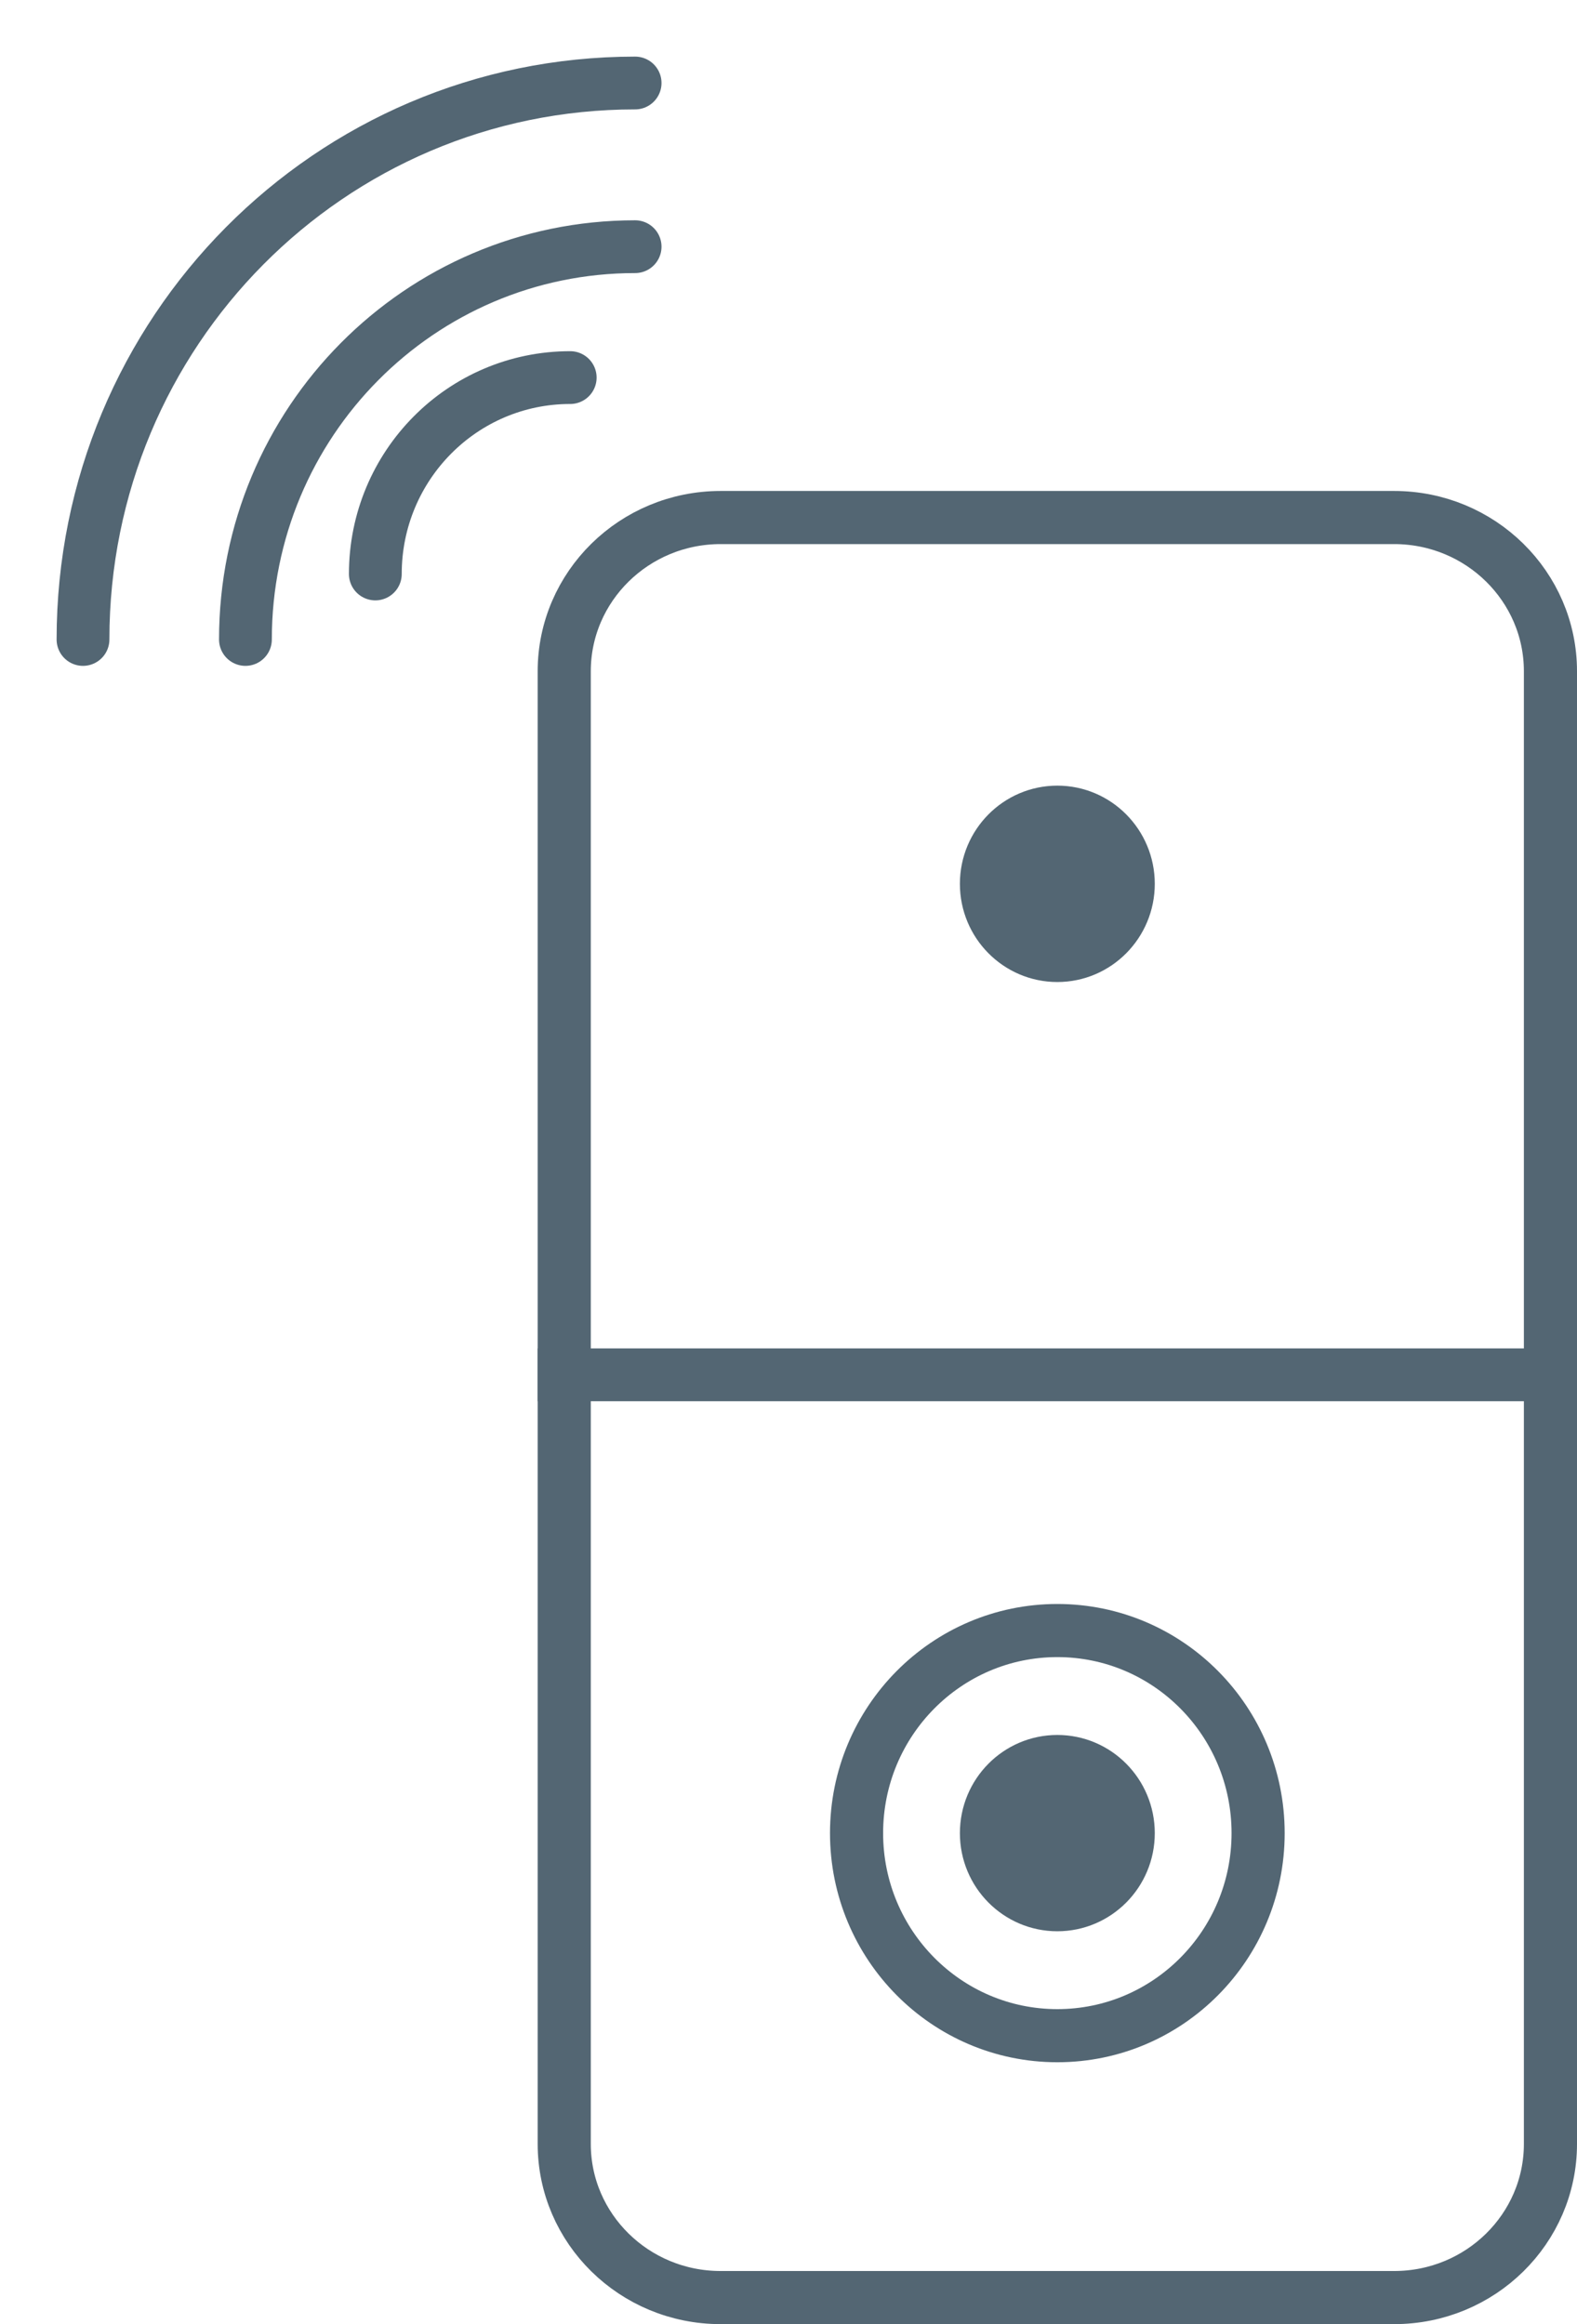
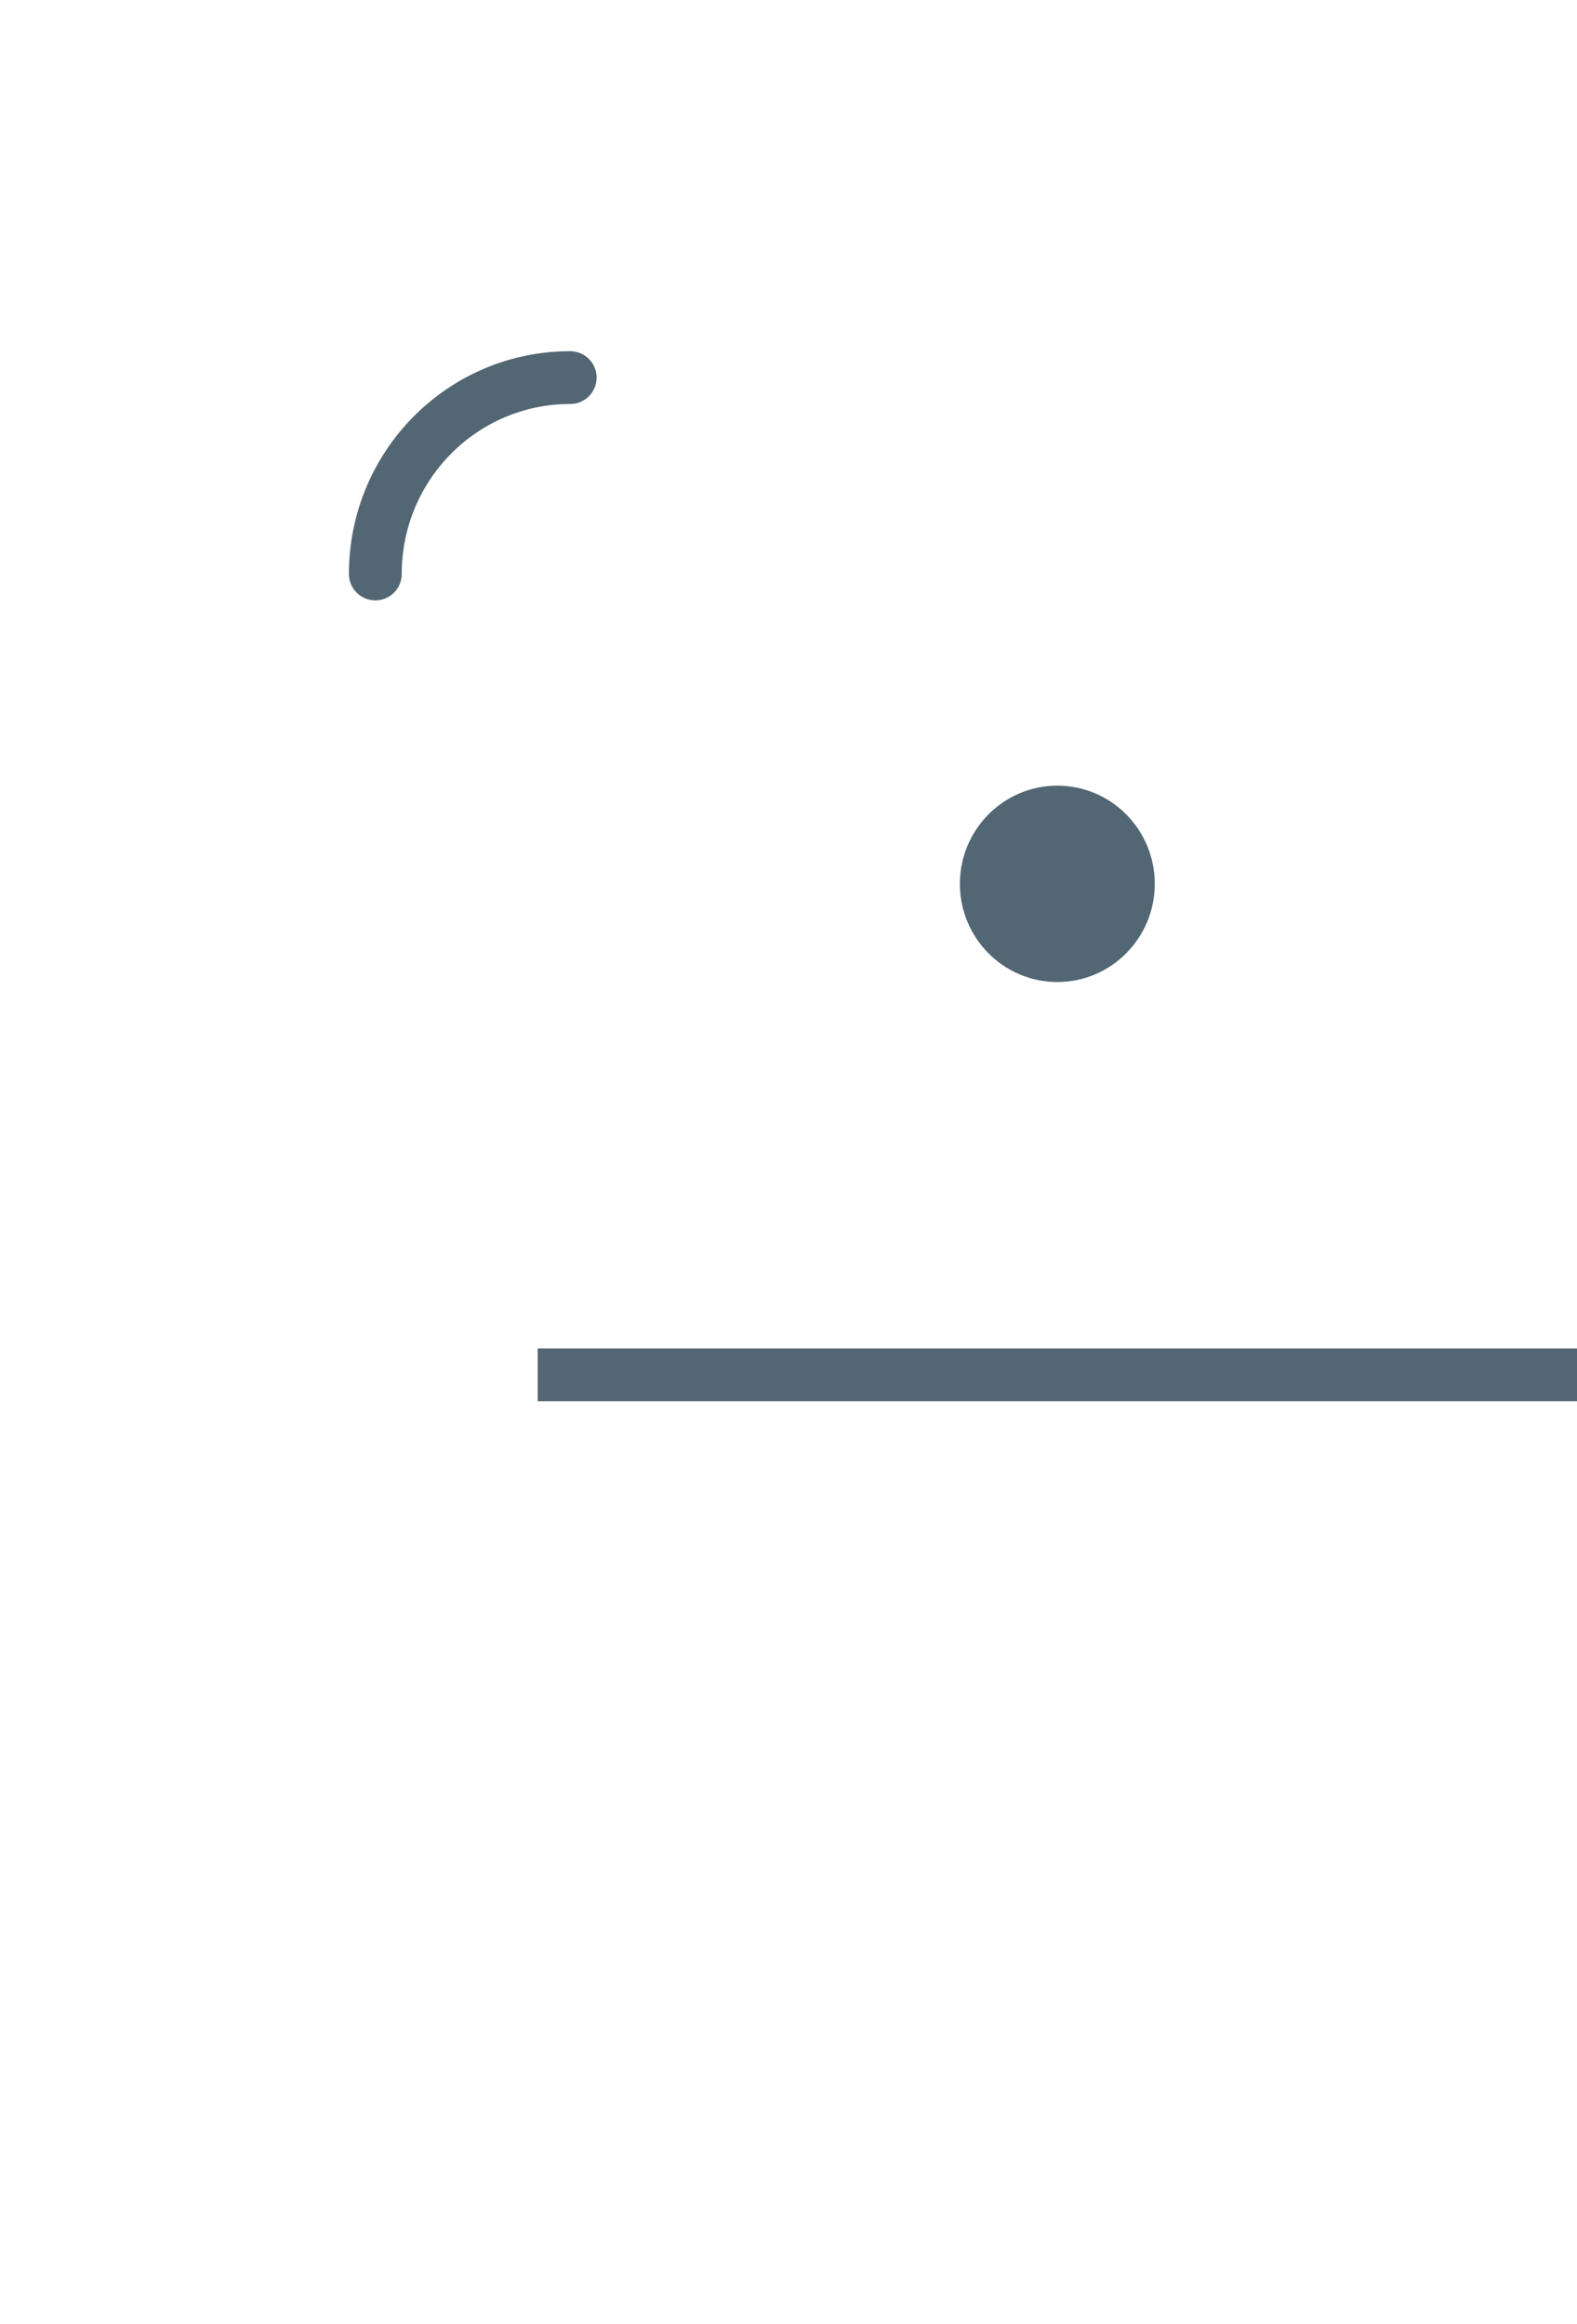
<svg xmlns="http://www.w3.org/2000/svg" width="19px" height="28px" viewBox="0 0 19 28" version="1.1">
  <title>Ring</title>
  <desc>Created with Sketch.</desc>
  <defs />
  <g id="Concepts" stroke="none" stroke-width="1" fill="none" fill-rule="evenodd">
    <g id="2a.-Genius-Features-[Foyer-Interior-Expanded]" transform="translate(-88, -388)" stroke="#536673">
      <g id="Content" transform="translate(24, 24)">
        <g id="Select-Feature" transform="translate(32, 107)">
          <g id="Feature-5" transform="translate(0, 246)">
            <g id="Feature-Title---Icon" transform="translate(28, 11)">
              <g id="Ring">
-                 <path d="M20.797,27.68 C21.838,27.68 22.68,26.85 22.68,25.829 L22.68,8.087 C22.68,7.066 21.838,6.235 20.797,6.235 L12.682,6.235 C11.641,6.235 10.798,7.066 10.798,8.087 L10.798,25.829 C10.798,26.85 11.641,27.68 12.682,27.68 L20.797,27.68 Z" id="Stroke-3" stroke-width="0.64" />
                <path d="M8.522,6.915 C8.522,5.608 9.572,4.549 10.87,4.549" id="Stroke-5" stroke-width="0.636" stroke-linecap="round" />
-                 <path d="M6.957,7.704 C6.957,5.089 9.056,2.972 11.652,2.972" id="Stroke-7" stroke-width="0.636" stroke-linecap="round" />
-                 <path d="M5,7.704 C5,3.999 7.975,1 11.652,1" id="Stroke-9" stroke-width="0.636" stroke-linecap="round" />
                <path d="M10.478,16.563 L23,16.563" id="Stroke-11" stroke-width="0.636" />
                <path d="M17.595,10.648 C17.595,10.17 17.211,9.783 16.739,9.783 C16.267,9.783 15.883,10.17 15.883,10.648 C15.883,11.126 16.267,11.513 16.739,11.513 C17.211,11.513 17.595,11.126 17.595,10.648 Z" id="Stroke-13" stroke-width="0.636" fill="#536673" />
-                 <path d="M17.595,22.085 C17.595,21.606 17.211,21.22 16.739,21.22 C16.267,21.22 15.883,21.606 15.883,22.085 C15.883,22.563 16.267,22.949 16.739,22.949 C17.211,22.949 17.595,22.563 17.595,22.085 Z" id="Stroke-15" stroke-width="0.636" fill="#536673" />
-                 <path d="M19.158,22.085 C19.158,20.736 18.075,19.644 16.739,19.644 C15.404,19.644 14.32,20.736 14.32,22.085 C14.32,23.433 15.404,24.525 16.739,24.525 C18.075,24.525 19.158,23.433 19.158,22.085 Z" id="Stroke-17" stroke-width="0.64" />
              </g>
            </g>
          </g>
        </g>
      </g>
    </g>
  </g>
</svg>